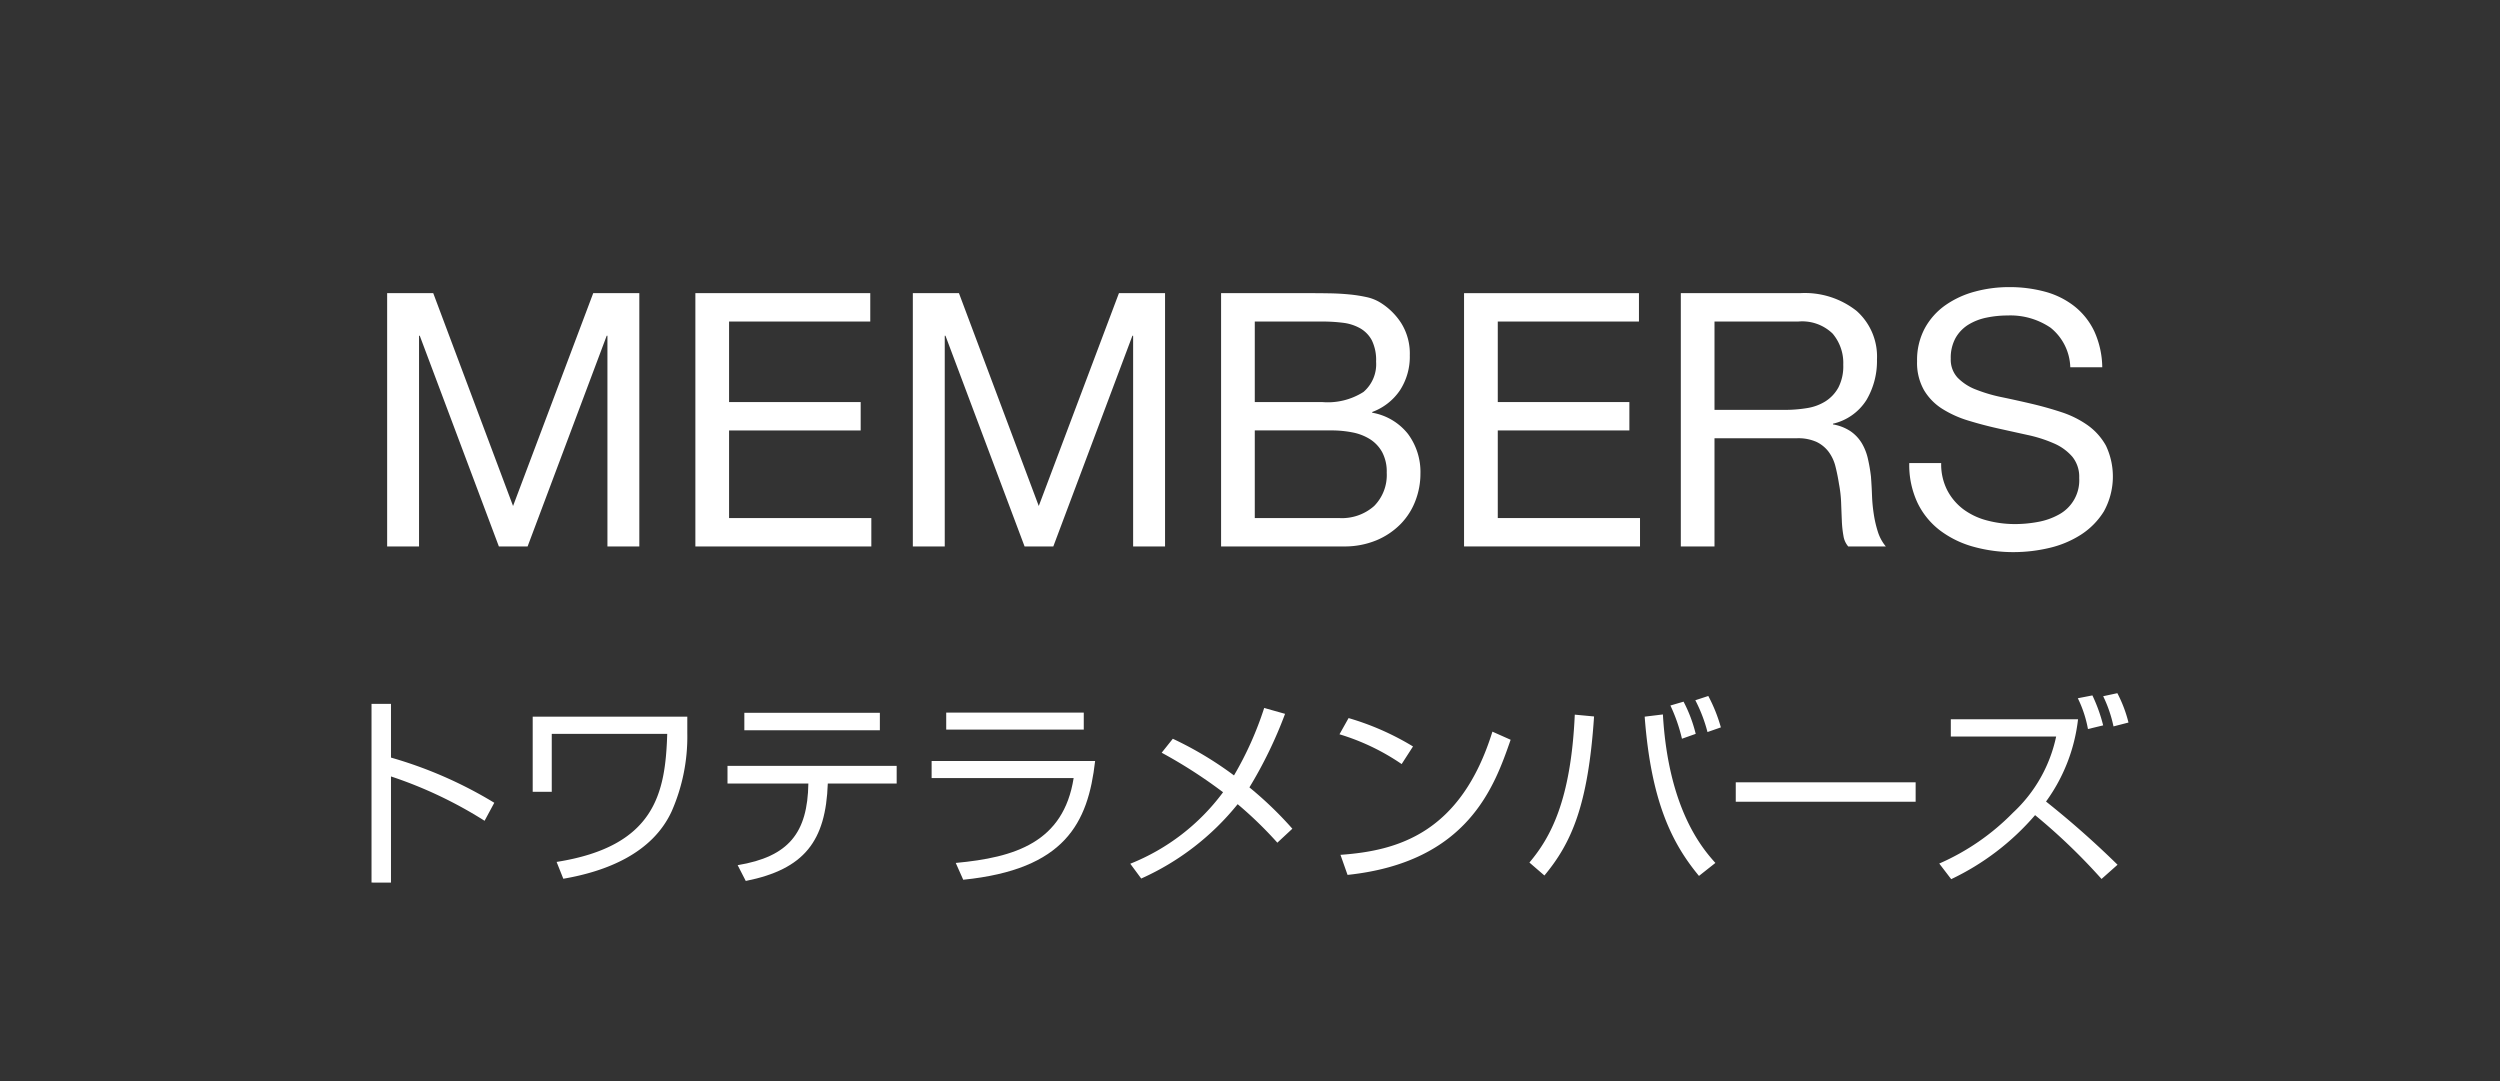
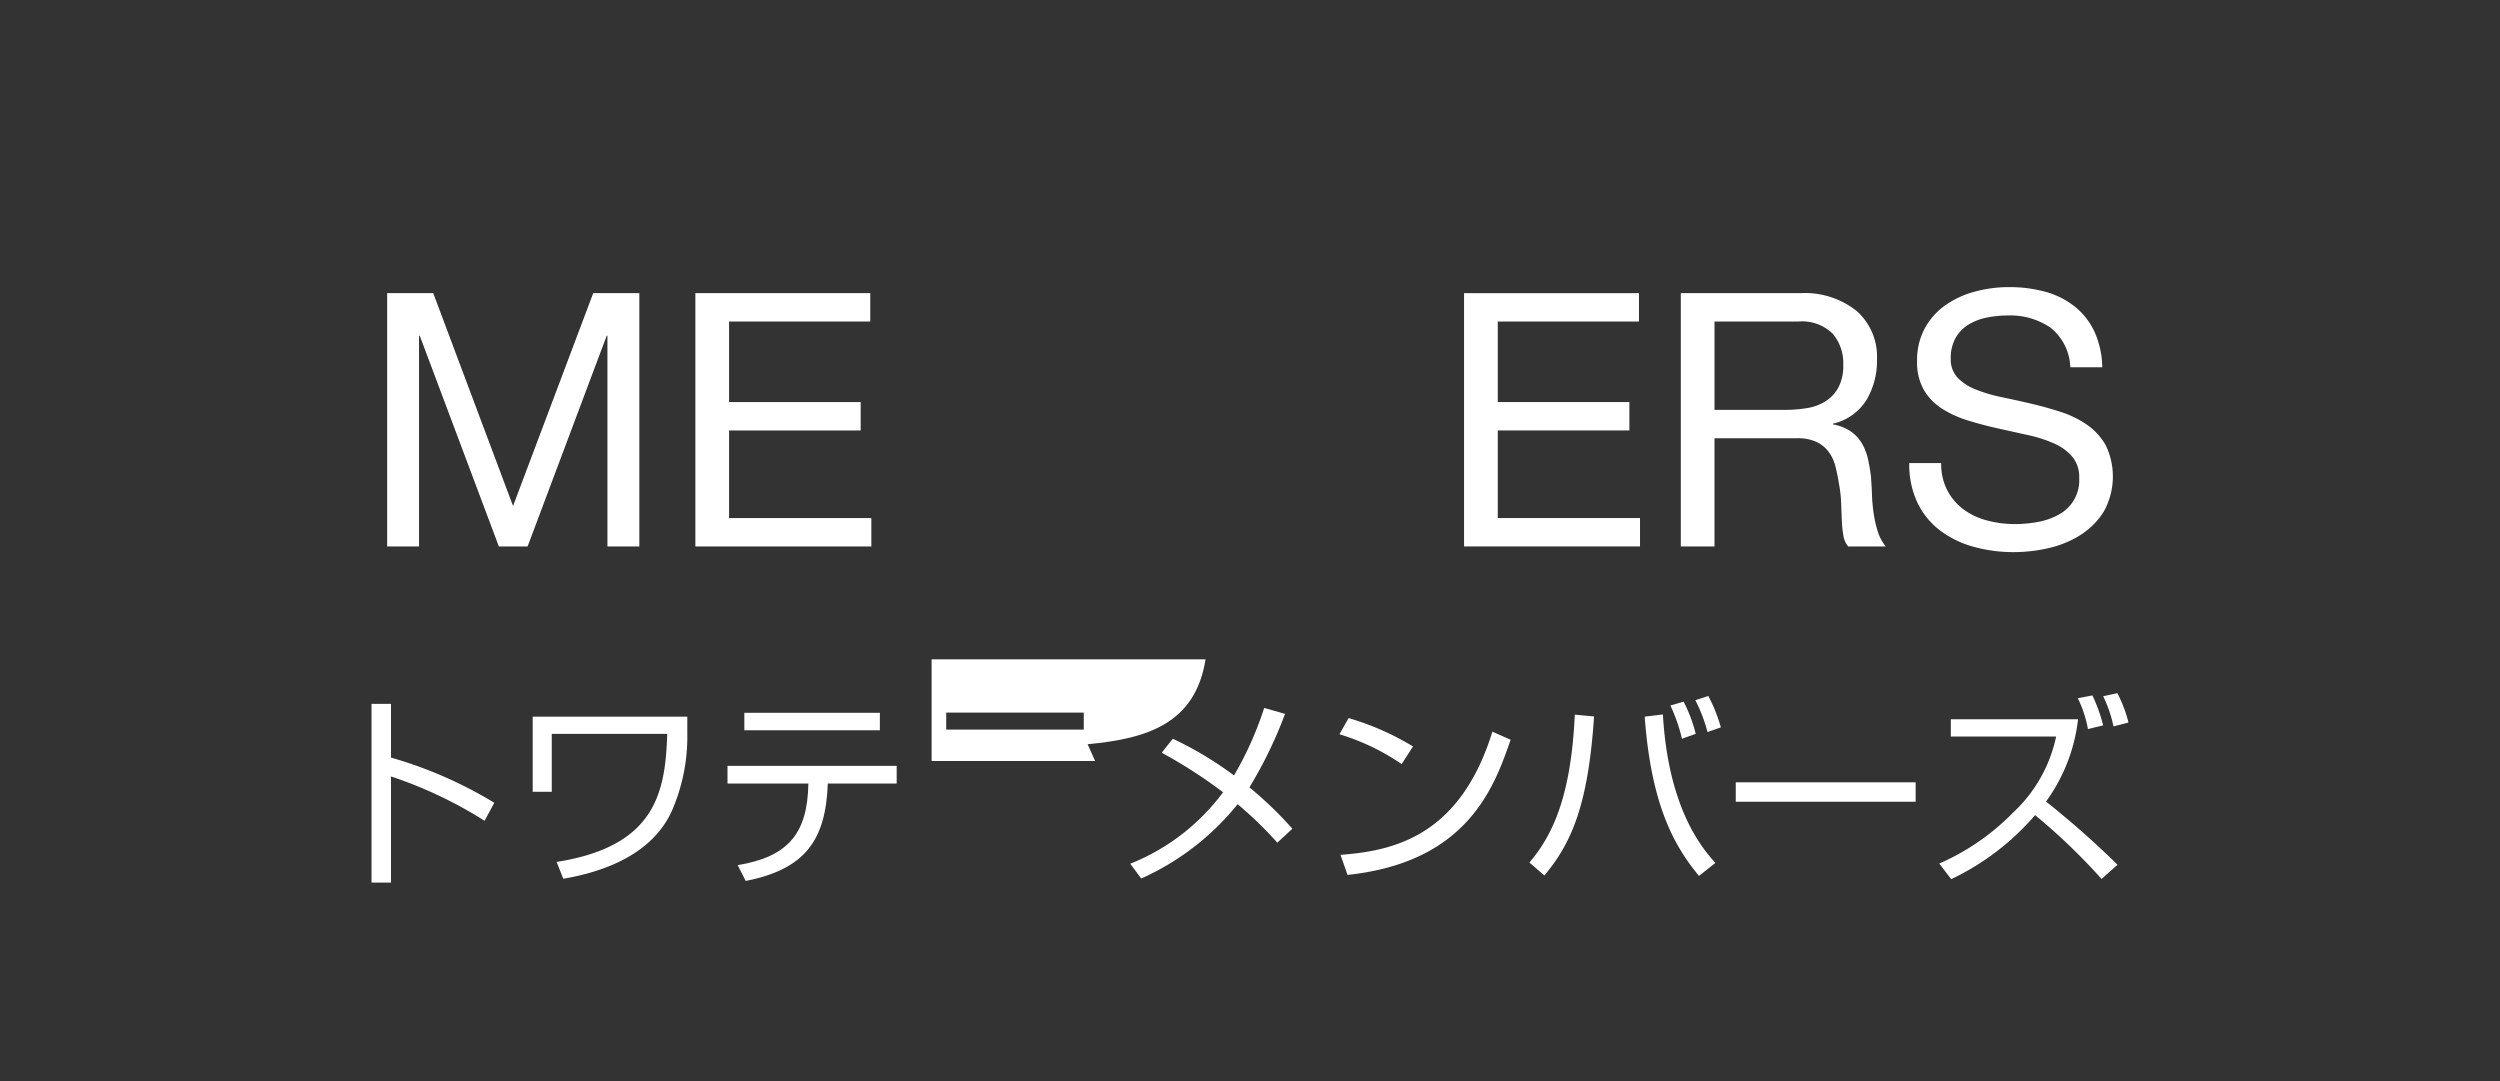
<svg xmlns="http://www.w3.org/2000/svg" id="bd41b8cc-a0f9-4f02-a6d3-4d71bc32a659" data-name="レイヤー 1" viewBox="0 0 148 64">
  <rect x="0" y="0" width="148" height="64" fill="#333333" stroke="none" />
  <defs>
    <style>
      .a4f0f176-b435-4043-bb9f-67c2f58c04cb {
        fill: #fff;
      }
    </style>
  </defs>
  <g>
    <path class="a4f0f176-b435-4043-bb9f-67c2f58c04cb" d="M25.648,17.355l4.725,12.6,4.746-12.6h2.729V32.349H35.96V19.875h-.043L31.234,32.349H29.533L24.85,19.875h-.043V32.349H22.919V17.355Z" />
    <path class="a4f0f176-b435-4043-bb9f-67c2f58c04cb" d="M51.52,17.355v1.68H43.161v4.767h7.791v1.68H43.161v5.187h8.422v1.68H41.166V17.355Z" />
-     <path class="a4f0f176-b435-4043-bb9f-67c2f58c04cb" d="M56.77,17.355l4.725,12.6,4.746-12.6h2.73V32.349h-1.89V19.875h-.042L62.356,32.349H60.655L55.971,19.875h-.042V32.349H54.04V17.355Z" />
-     <path class="a4f0f176-b435-4043-bb9f-67c2f58c04cb" d="M77.727,17.355c.322,0,.668.004,1.039.011s.738.028,1.103.063a8.483,8.483,0,0,1,1.018.157,2.585,2.585,0,0,1,.809.315,3.922,3.922,0,0,1,1.25,1.218A3.395,3.395,0,0,1,83.46,21.03a3.658,3.658,0,0,1-.577,2.068A3.405,3.405,0,0,1,81.234,24.39v.042a3.456,3.456,0,0,1,2.121,1.26,3.777,3.777,0,0,1,.735,2.352,4.466,4.466,0,0,1-.295,1.596,3.989,3.989,0,0,1-.871,1.375,4.353,4.353,0,0,1-1.428.966,4.913,4.913,0,0,1-1.964.368H72.288V17.355Zm.546,6.447a3.933,3.933,0,0,0,2.446-.599,2.164,2.164,0,0,0,.746-1.795,2.65,2.65,0,0,0-.252-1.26,1.794,1.794,0,0,0-.693-.714,2.732,2.732,0,0,0-1.018-.326,9.796,9.796,0,0,0-1.229-.073h-3.99v4.767Zm1.008,6.867a2.872,2.872,0,0,0,2.069-.714,2.606,2.606,0,0,0,.744-1.974,2.444,2.444,0,0,0-.272-1.218,2.12,2.12,0,0,0-.725-.767,3.037,3.037,0,0,0-1.039-.399,6.324,6.324,0,0,0-1.218-.116H74.283v5.187Z" />
    <path class="a4f0f176-b435-4043-bb9f-67c2f58c04cb" d="M97.026,17.355v1.68H88.668v4.767h7.791v1.68h-7.791v5.187h8.421v1.68H86.672V17.355Z" />
    <path class="a4f0f176-b435-4043-bb9f-67c2f58c04cb" d="M106.559,17.355a4.935,4.935,0,0,1,3.35,1.05,3.612,3.612,0,0,1,1.208,2.877,4.542,4.542,0,0,1-.62,2.394,3.185,3.185,0,0,1-1.984,1.407v.042a2.674,2.674,0,0,1,1.061.42,2.304,2.304,0,0,1,.651.704,3.159,3.159,0,0,1,.356.914,9.634,9.634,0,0,1,.18,1.05c.027.364.049.735.062,1.113a9.444,9.444,0,0,0,.105,1.113,6.721,6.721,0,0,0,.241,1.04,2.568,2.568,0,0,0,.472.872h-2.226a1.252,1.252,0,0,1-.283-.63,6.307,6.307,0,0,1-.095-.893q-.021-.493-.042-1.061a7.361,7.361,0,0,0-.126-1.113q-.085-.546-.21-1.04a2.447,2.447,0,0,0-.399-.861,1.974,1.974,0,0,0-.713-.588,2.655,2.655,0,0,0-1.177-.22h-4.872v6.405H99.504V17.355Zm.42,6.804a2.884,2.884,0,0,0,1.103-.41,2.246,2.246,0,0,0,.756-.819,2.746,2.746,0,0,0,.283-1.333,2.691,2.691,0,0,0-.63-1.848,2.59,2.59,0,0,0-2.037-.714h-4.956v5.229h4.158A8,8,0,0,0,106.979,24.159Z" />
    <path class="a4f0f176-b435-4043-bb9f-67c2f58c04cb" d="M121.396,19.402a4.231,4.231,0,0,0-2.552-.725,6.086,6.086,0,0,0-1.238.126,3.291,3.291,0,0,0-1.082.42,2.215,2.215,0,0,0-.756.788,2.43,2.43,0,0,0-.283,1.228,1.566,1.566,0,0,0,.409,1.124,3.024,3.024,0,0,0,1.092.703,9.148,9.148,0,0,0,1.544.452q.861.179,1.754.389.891.21,1.753.493a5.82,5.82,0,0,1,1.544.767,3.664,3.664,0,0,1,1.092,1.218,4.27,4.27,0,0,1-.127,3.896,4.392,4.392,0,0,1-1.375,1.386,6.001,6.001,0,0,1-1.879.777,9.171,9.171,0,0,1-2.068.241,8.782,8.782,0,0,1-2.385-.315,5.891,5.891,0,0,1-1.974-.956,4.524,4.524,0,0,1-1.344-1.638,5.273,5.273,0,0,1-.493-2.363h1.89a3.374,3.374,0,0,0,.368,1.627,3.336,3.336,0,0,0,.965,1.124,4.08,4.08,0,0,0,1.397.651,6.403,6.403,0,0,0,1.639.21,7.454,7.454,0,0,0,1.355-.126,3.997,3.997,0,0,0,1.229-.43,2.305,2.305,0,0,0,1.218-2.174,1.88,1.88,0,0,0-.41-1.26,3.009,3.009,0,0,0-1.092-.788,8.049,8.049,0,0,0-1.543-.494q-.861-.189-1.754-.388t-1.753-.462a6.355,6.355,0,0,1-1.544-.693,3.318,3.318,0,0,1-1.092-1.113,3.273,3.273,0,0,1-.41-1.711,3.967,3.967,0,0,1,.463-1.963,4.026,4.026,0,0,1,1.228-1.365,5.519,5.519,0,0,1,1.742-.798,7.708,7.708,0,0,1,2.006-.263,8.036,8.036,0,0,1,2.143.273,4.857,4.857,0,0,1,1.732.861,4.163,4.163,0,0,1,1.176,1.48,5.292,5.292,0,0,1,.473,2.131H122.561A3.121,3.121,0,0,0,121.396,19.402Z" />
  </g>
  <g>
    <path class="a4f0f176-b435-4043-bb9f-67c2f58c04cb" d="M23.146,41.67v3.179a24.994,24.994,0,0,1,6.116,2.675l-.575,1.067a25.176,25.176,0,0,0-5.541-2.626v6.283H21.994V41.67Z" />
    <path class="a4f0f176-b435-4043-bb9f-67c2f58c04cb" d="M40.688,42.426v.972a10.98,10.98,0,0,1-.924,4.63c-1.151,2.506-3.898,3.562-6.416,3.994l-.397-.996c5.841-.924,6.44-4.078,6.549-7.58H32.664v3.43h-1.128V42.426Z" />
    <path class="a4f0f176-b435-4043-bb9f-67c2f58c04cb" d="M53.083,45.34v1.044H49.006c-.121,3.406-1.38,5.073-4.857,5.769l-.48-.935c3.035-.504,4.138-1.918,4.186-4.833H43.068V45.34Zm-.995-3.142V43.23H44.065V42.199Z" />
-     <path class="a4f0f176-b435-4043-bb9f-67c2f58c04cb" d="M64.831,45.053c-.42,3.682-1.787,6.416-7.808,7.028l-.443-.995c3.502-.324,6.38-1.212,6.98-5.025H55.152V45.053Zm-.672-2.866v1.007H56.016V42.187Z" />
+     <path class="a4f0f176-b435-4043-bb9f-67c2f58c04cb" d="M64.831,45.053l-.443-.995c3.502-.324,6.38-1.212,6.98-5.025H55.152V45.053Zm-.672-2.866v1.007H56.016V42.187Z" />
    <path class="a4f0f176-b435-4043-bb9f-67c2f58c04cb" d="M75.619,49.887a23.076,23.076,0,0,0-2.35-2.279,15.41,15.41,0,0,1-5.709,4.401l-.648-.876a12.659,12.659,0,0,0,5.493-4.232,28.77,28.77,0,0,0-3.634-2.34l.66-.827a20.878,20.878,0,0,1,3.621,2.171A20.002,20.002,0,0,0,74.84,41.911l1.236.348a25.563,25.563,0,0,1-2.111,4.354,21.755,21.755,0,0,1,2.543,2.447Z" />
    <path class="a4f0f176-b435-4043-bb9f-67c2f58c04cb" d="M82.978,45.233A13.325,13.325,0,0,0,79.297,43.47l.539-.96A15.914,15.914,0,0,1,83.65,44.19ZM79.356,50.606c3.382-.24,7.124-1.272,8.995-7.292l1.079.48c-.96,2.759-2.519,7.244-9.655,8Z" />
    <path class="a4f0f176-b435-4043-bb9f-67c2f58c04cb" d="M90.541,51.062c1.247-1.476,2.459-3.67,2.686-8.755l1.141.107c-.349,5.277-1.344,7.496-2.939,9.415Zm7.903-8.767c.323,5.672,2.4,7.999,3.107,8.791l-.972.768c-1.547-1.871-2.831-4.307-3.214-9.428Zm1.128,1.438a9.867,9.867,0,0,0-.684-1.967l.779-.228a8.419,8.419,0,0,1,.719,1.906Zm1.511-.396a8.872,8.872,0,0,0-.72-1.883l.768-.252a9.194,9.194,0,0,1,.744,1.859Z" />
    <path class="a4f0f176-b435-4043-bb9f-67c2f58c04cb" d="M113.406,46.313v1.15H102.757v-1.15Z" />
    <path class="a4f0f176-b435-4043-bb9f-67c2f58c04cb" d="M124.411,52.034a35.407,35.407,0,0,0-3.934-3.778,15.069,15.069,0,0,1-4.966,3.79l-.707-.924a13.883,13.883,0,0,0,4.365-3.01,8.564,8.564,0,0,0,2.555-4.51h-6.236v-1.02H123.02a10.243,10.243,0,0,1-1.895,4.869,54.35,54.35,0,0,1,4.234,3.742Zm-.804-8.875a6.936,6.936,0,0,0-.6-1.823l.863-.168a9.436,9.436,0,0,1,.637,1.774Zm1.512-.156a7.695,7.695,0,0,0-.611-1.787l.839-.18a7.725,7.725,0,0,1,.659,1.738Z" />
  </g>
</svg>